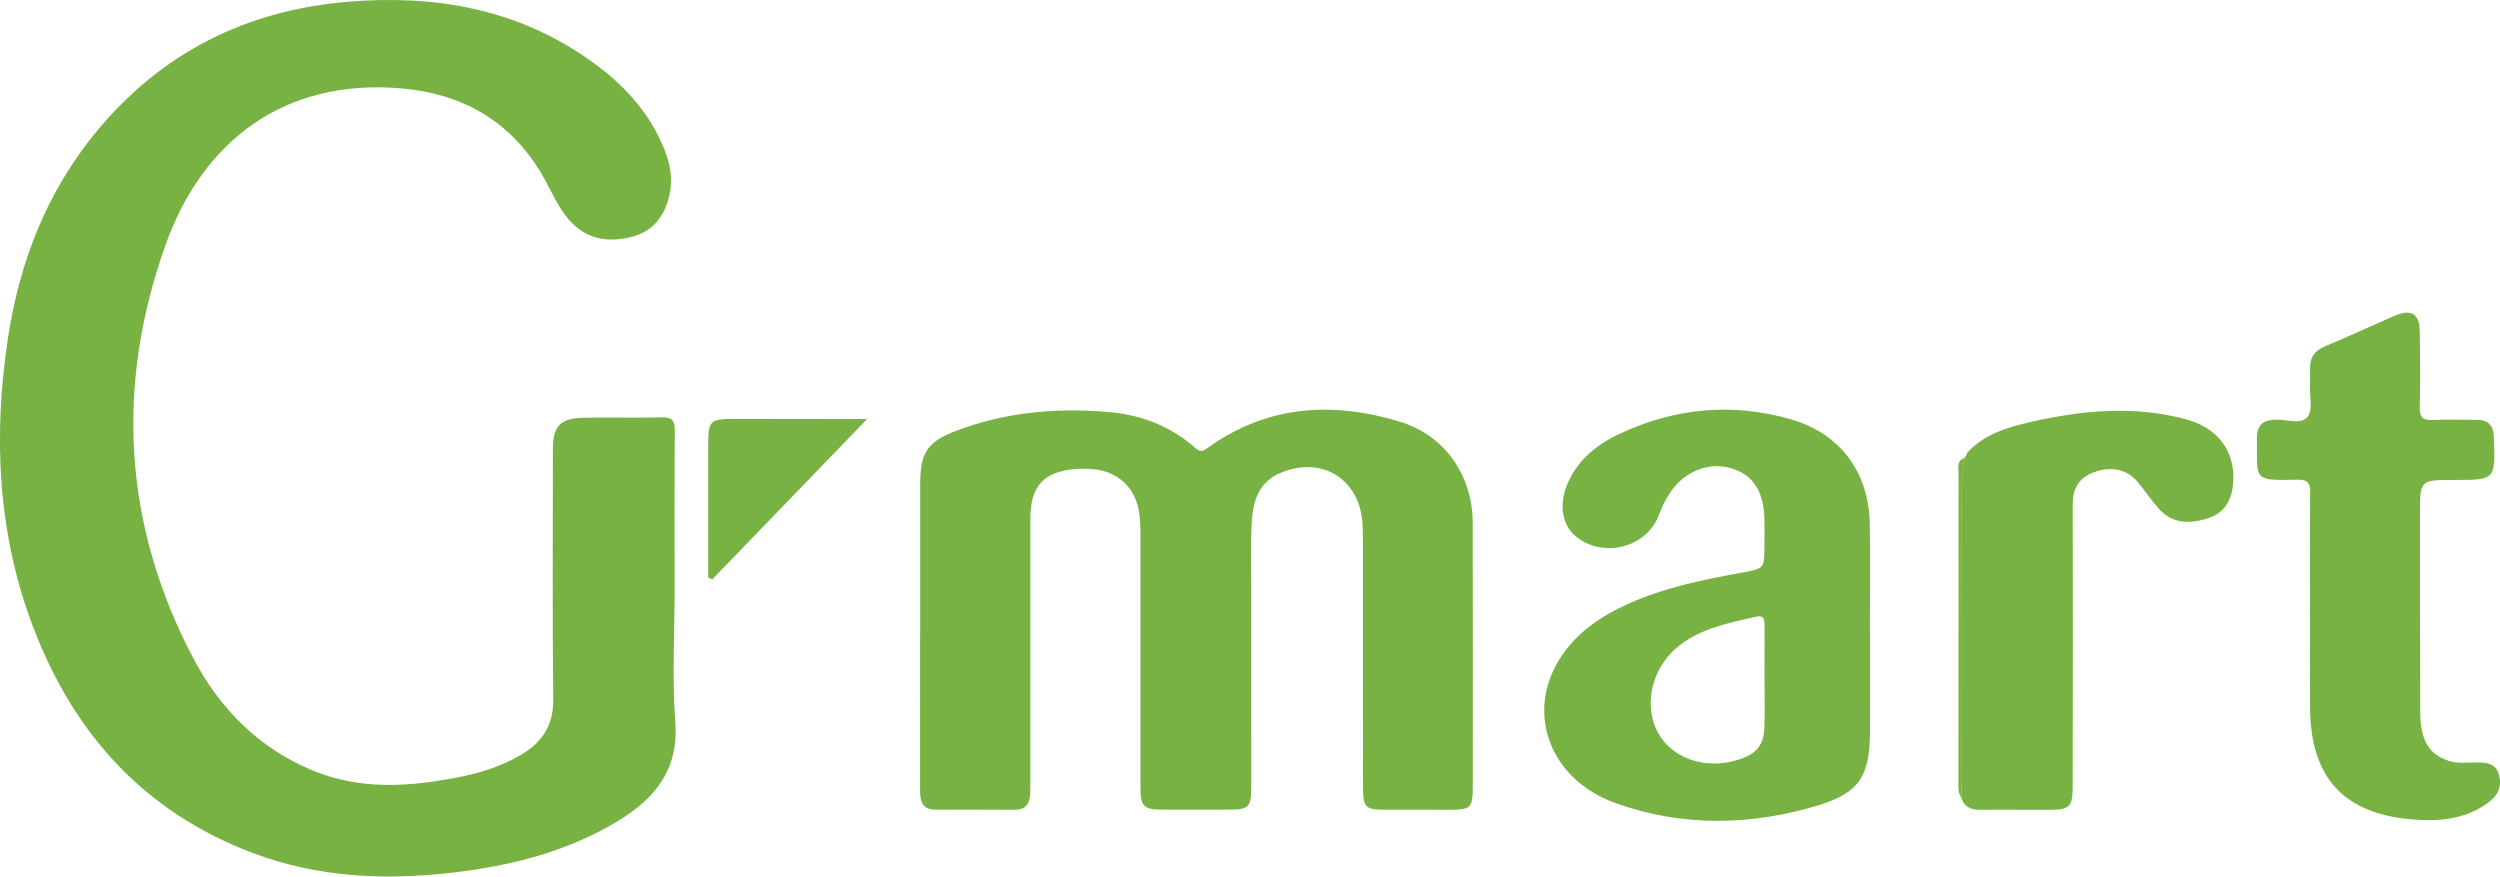
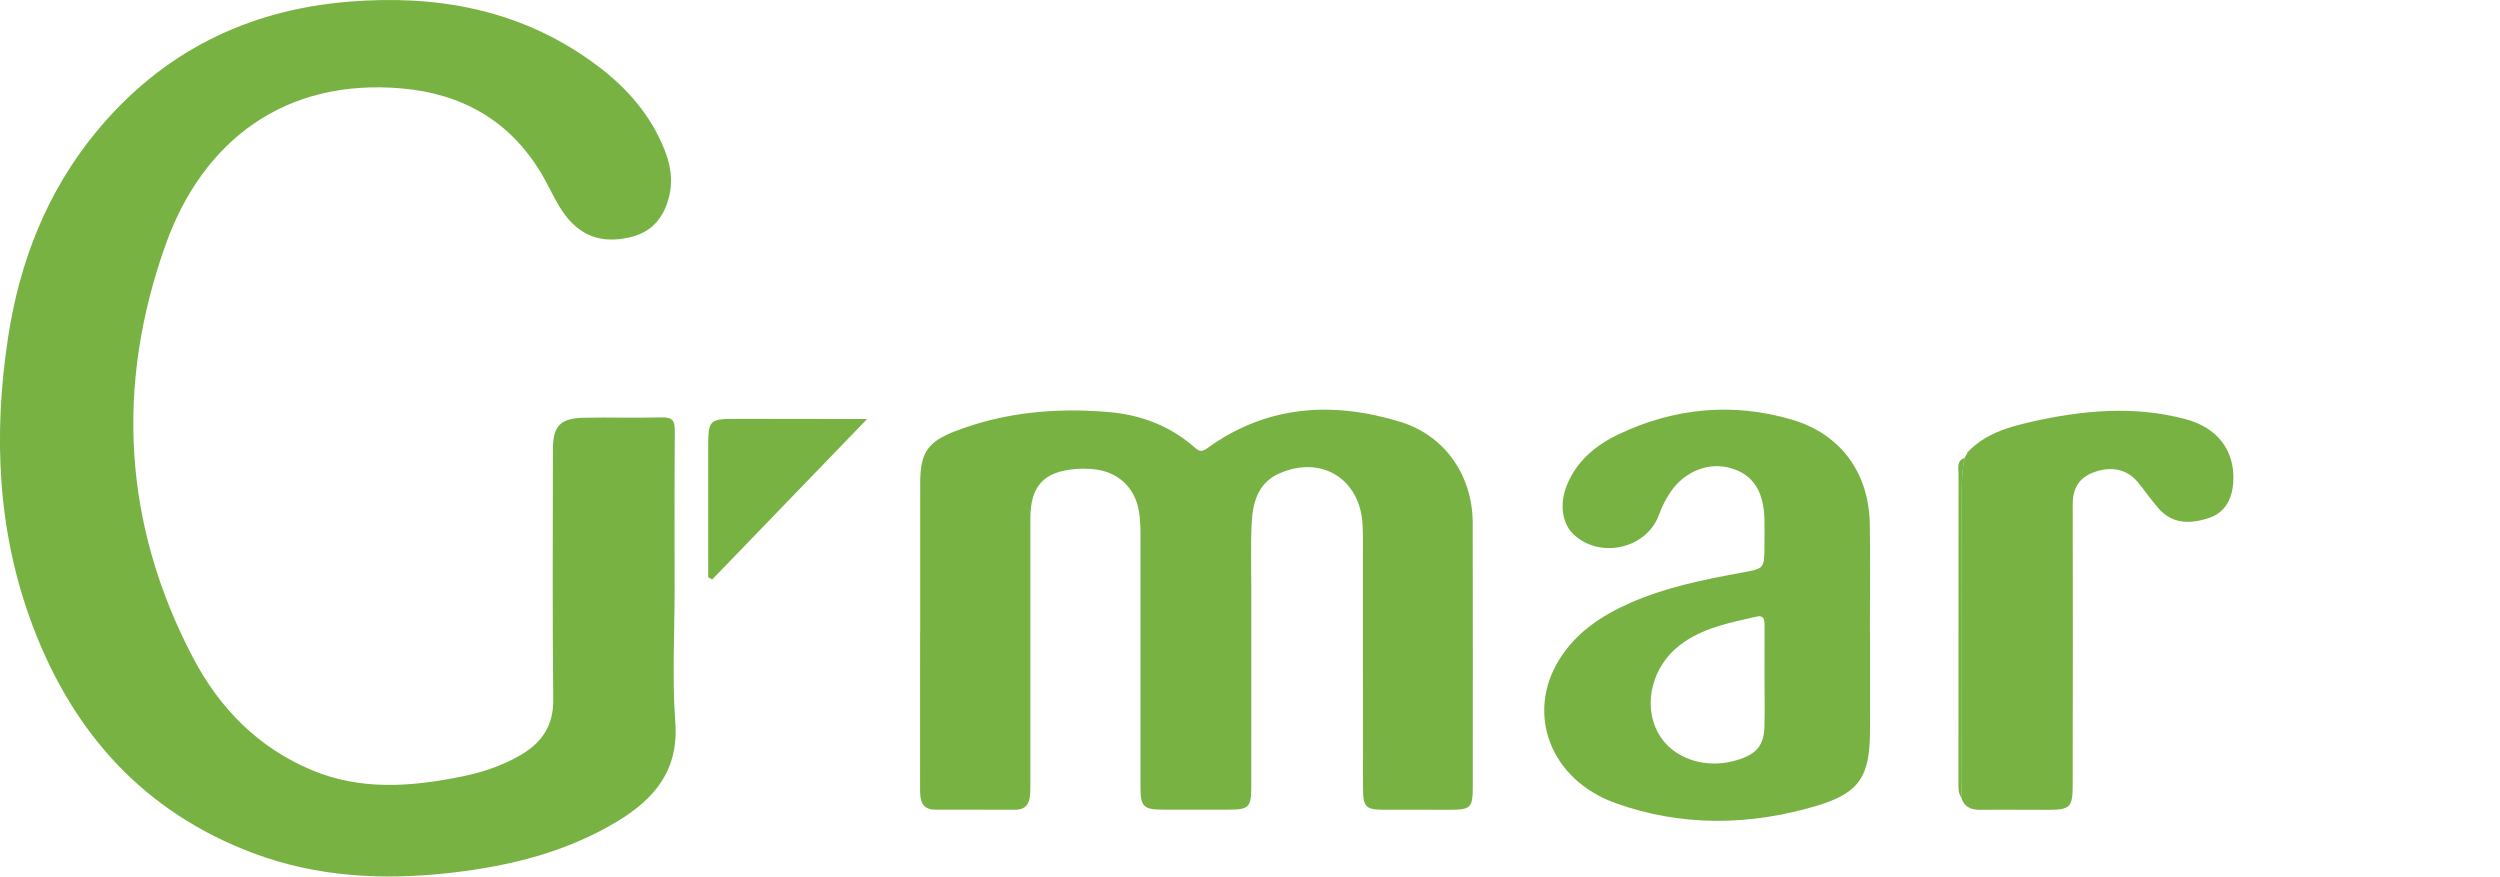
<svg xmlns="http://www.w3.org/2000/svg" version="1.1" id="Layer_1" x="0px" y="0px" viewBox="0 0 845.11 296.3" style="enable-background:new 0 0 845.11 296.3;" xml:space="preserve">
  <style type="text/css">
	.st0{fill:#78B242;}
</style>
  <g>
    <g>
      <path class="st0" d="M228.05,199.15c0,14.99-0.87,30.05,0.23,44.96c1.2,16.28-7.02,25.96-19.62,33.56    c-17.18,10.36-36.2,15.06-55.84,17.33c-22.9,2.65-45.58,1.59-67.45-6.68c-36.6-13.83-60.42-40.26-74.13-76.25    c-12.09-31.76-13.58-64.61-8.53-97.88c3.89-25.62,13.06-49.18,29.63-69.39C54.41,17.9,83.13,3.46,117.66,0.59    c29.56-2.46,57.46,2.45,82.13,20.04c9.44,6.73,17.5,14.85,22.77,25.38c3.18,6.35,5.39,12.86,3.69,20.16    c-1.66,7.11-5.66,12.12-12.78,13.91c-7.28,1.83-14.2,1.13-19.94-4.53c-4.86-4.8-7.12-11.19-10.51-16.88    C172.37,40.84,156.3,31.73,136,29.91C96.3,26.33,68.52,47.6,56,82.67c-16.98,47.55-14.41,94.63,9.26,139.69    c8.93,17,22,30.41,40.22,38.01c16.61,6.93,33.56,5.59,50.59,2.14c7.04-1.43,13.82-3.69,20.05-7.35c7.11-4.18,11-9.91,10.9-18.71    c-0.31-28.15-0.13-56.31-0.12-84.46c0-7.92,2.4-10.59,10.32-10.77c8.83-0.2,17.67,0.13,26.49-0.13c3.65-0.11,4.42,1.24,4.4,4.59    c-0.14,17.82-0.07,35.65-0.07,53.47C228.04,199.15,228.05,199.15,228.05,199.15z" />
      <path class="st0" d="M311.07,213.97c0-16.83,0-33.65,0-50.48c0-10.32,2.29-14.06,11.95-17.77c16.63-6.39,33.91-7.92,51.56-6.45    c11.12,0.93,21.06,4.71,29.45,12.14c1.65,1.46,2.59,1.18,4.19,0.02c20.13-14.5,42.28-15.83,65.17-8.82    c15.16,4.65,24.41,18.26,24.45,34.13c0.07,29.65,0.04,59.31,0.03,88.96c0,7.43-0.63,8.03-7.93,8.04    c-7.33,0.01-14.66-0.02-21.99-0.02c-6.25,0-7.18-0.83-7.19-7.26c-0.05-25.99-0.03-51.98-0.04-77.96c0-3.66,0.07-7.34-0.1-10.99    c-0.72-15.6-13.97-23.84-28.31-17.4c-6.95,3.12-8.84,9.7-9.18,16.56c-0.38,7.64-0.14,15.32-0.14,22.98    c-0.01,22.16,0.01,44.31-0.01,66.47c0,6.7-0.85,7.55-7.44,7.57c-7.5,0.03-15,0.03-22.49,0c-6.49-0.03-7.52-1.03-7.52-7.56    c-0.01-28.49,0.03-56.97,0-85.46c0-2.66-0.09-5.35-0.54-7.96c-1.38-8.02-7.16-13.3-15.27-14.09c-1.98-0.19-4-0.23-5.99-0.08    c-10.88,0.82-15.41,5.73-15.42,16.71c-0.01,29.65,0,59.31,0,88.96c0,1.66,0.03,3.34-0.15,4.99c-0.32,2.86-1.81,4.53-4.9,4.52    c-9-0.04-17.99-0.04-26.99-0.02c-4.7,0.01-5.24-3.06-5.24-6.75c0.03-16.66,0.01-33.32,0.01-49.98c0-1,0-2,0-3    C311.05,213.97,311.06,213.97,311.07,213.97z" />
      <path class="st0" d="M632.15,213.2c0,11.33,0.03,22.66-0.01,33.99c-0.05,15.29-3.53,20.91-18.14,25.24    c-22.57,6.71-45.43,7.06-67.8-0.91c-22.06-7.86-30.59-30.19-19.02-48.69c5.66-9.06,14.25-14.75,23.87-19    c11.98-5.28,24.7-7.87,37.47-10.2c7.9-1.44,7.93-1.25,7.94-9.29c0-3,0.08-6-0.01-9c-0.29-9.39-3.84-14.77-11.11-17.01    c-7.41-2.28-15.59,0.77-20.5,7.81c-1.71,2.45-3.02,5.11-4.07,7.97c-4.16,11.3-19.64,14.89-28.61,6.75    c-4.07-3.69-5.09-10.31-2.54-16.7c3.35-8.42,9.94-13.77,17.75-17.45c18.79-8.85,38.44-10.72,58.38-4.85    c16.57,4.87,26.07,18.1,26.33,35.37c0.18,11.99,0.03,23.99,0.03,35.98C632.13,213.2,632.14,213.2,632.15,213.2z M596.48,229.08    c0-5.82-0.01-11.63,0.01-17.45c0.01-1.98-0.04-3.83-2.89-3.16c-9.05,2.11-18.23,3.78-25.87,9.71c-9.16,7.09-12.4,19.79-7.35,29.34    c4.8,9.09,16.7,12.97,27.88,9.09c5.75-2,8.03-4.9,8.2-11.07C596.62,240.05,596.49,234.57,596.48,229.08z" />
-       <path class="st0" d="M780.88,206.16c0-13.15-0.1-26.31,0.07-39.46c0.05-3.4-0.81-4.63-4.41-4.54    c-15.32,0.36-13.42,0.09-13.6-13.96c-0.06-4.48,1.98-6.2,6.33-6.35c3.73-0.13,8.66,1.92,10.85-1.02    c1.79-2.41,0.62-7.03,0.73-10.66c0.06-1.83,0.14-3.67,0.06-5.49c-0.16-3.81,1.53-6.14,5.09-7.63c7.82-3.27,15.51-6.84,23.29-10.23    c5.83-2.54,8.63-0.83,8.71,5.44c0.11,8.49,0.17,16.99-0.02,25.47c-0.07,3.31,1.05,4.38,4.3,4.24c4.99-0.22,9.99-0.06,14.99-0.05    c3.88,0.01,5.62,1.87,5.77,5.84c0.54,14.49,0.62,14.49-13.62,14.49c-11.37,0-11.37,0-11.36,11.5c0.01,22.31-0.02,44.63,0.08,66.94    c0.04,9.67,3,14.44,9.84,16.57c2.93,0.92,5.96,0.54,8.93,0.48c3.35-0.07,6.57,0.18,7.76,3.91c1.18,3.69,0.01,6.92-3.07,9.31    c-7.77,6.04-16.99,6.78-26.15,6.04c-23.33-1.9-34.44-14.33-34.55-37.85C780.84,228.14,780.88,217.15,780.88,206.16z" />
      <path class="st0" d="M665.23,152.77c5.79-6.07,13.4-8.35,21.23-10.13c17.36-3.95,34.79-5.6,52.28-0.97    c10.84,2.87,16.68,10.56,16.23,20.88c-0.26,5.77-2.56,10.64-8.2,12.53c-6.01,2.02-12.25,2.29-17.04-3.16    c-2.52-2.87-4.68-6.04-7.11-8.99c-3.53-4.29-8.98-5.49-14.92-3.25c-4.93,1.86-7.05,5.45-7.03,10.8    c0.09,31.61,0.02,63.22-0.01,94.83c-0.01,7.58-0.82,8.43-8.2,8.45c-7.65,0.03-15.31-0.09-22.96,0c-3.21,0.04-5.51-0.95-6.52-4.16    c0.06-1.66,0.18-3.32,0.18-4.98c0.01-32.82,0.03-65.64-0.02-98.46c-0.01-3.84,0.17-7.64,1.01-11.39c0,0-0.03,0.03-0.03,0.03    C664.5,154.12,664.86,153.45,665.23,152.77z" />
      <path class="st0" d="M239.4,195.15c0-14.27,0-28.53,0-42.8c0-10.75-0.01-10.77,10.59-10.76c14.14,0.01,28.28,0.03,42.42,0.06    c0.49,0,0.98,0.13,0.63,0.08c-17.21,17.83-34.75,36-52.29,54.16C240.3,195.65,239.85,195.4,239.4,195.15z" />
      <path class="st0" d="M664.17,154.77c-0.84,3.75-1.01,7.55-1.01,11.39c0.05,32.82,0.03,65.64,0.02,98.46    c0,1.66-0.12,3.32-0.18,4.98c-1.14-1.62-0.95-3.48-0.95-5.29c-0.01-34.68-0.02-69.36,0.02-104.04    C662.07,158.25,661.31,155.78,664.17,154.77z" />
      <path class="st0" d="M665.23,152.77c-0.36,0.68-0.73,1.35-1.09,2.03C664.5,154.12,664.86,153.45,665.23,152.77z" />
    </g>
  </g>
</svg>